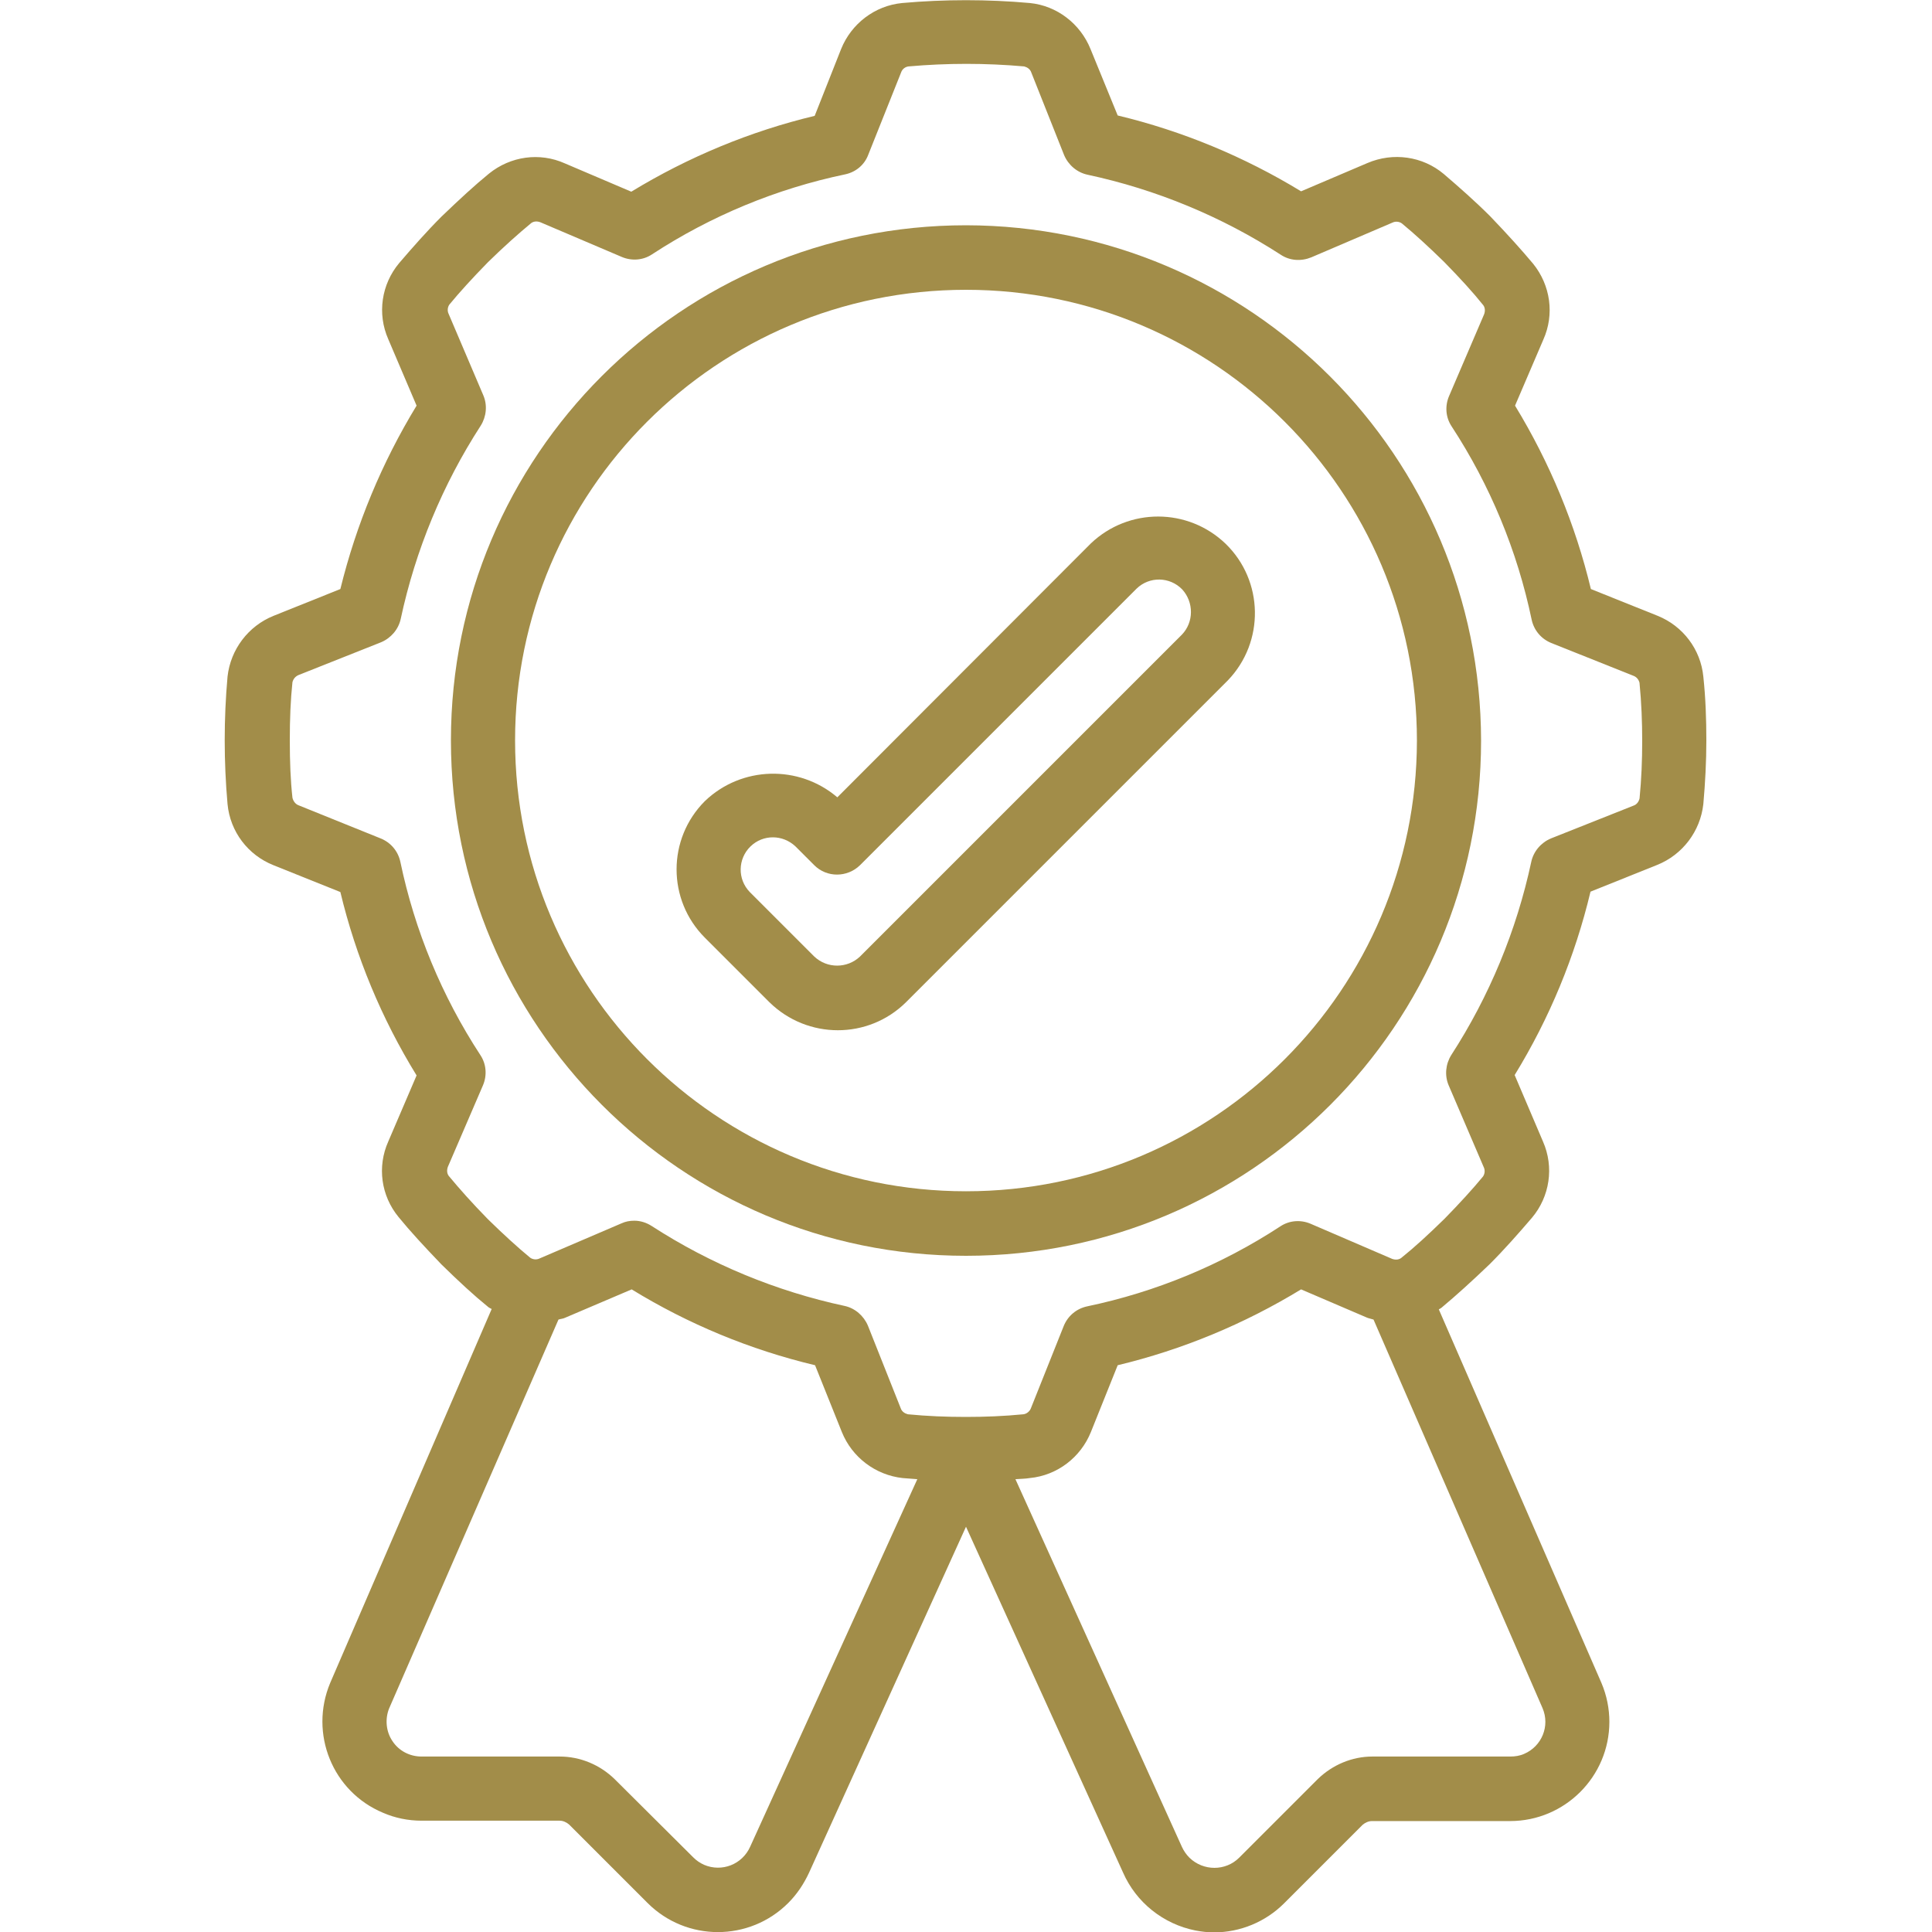
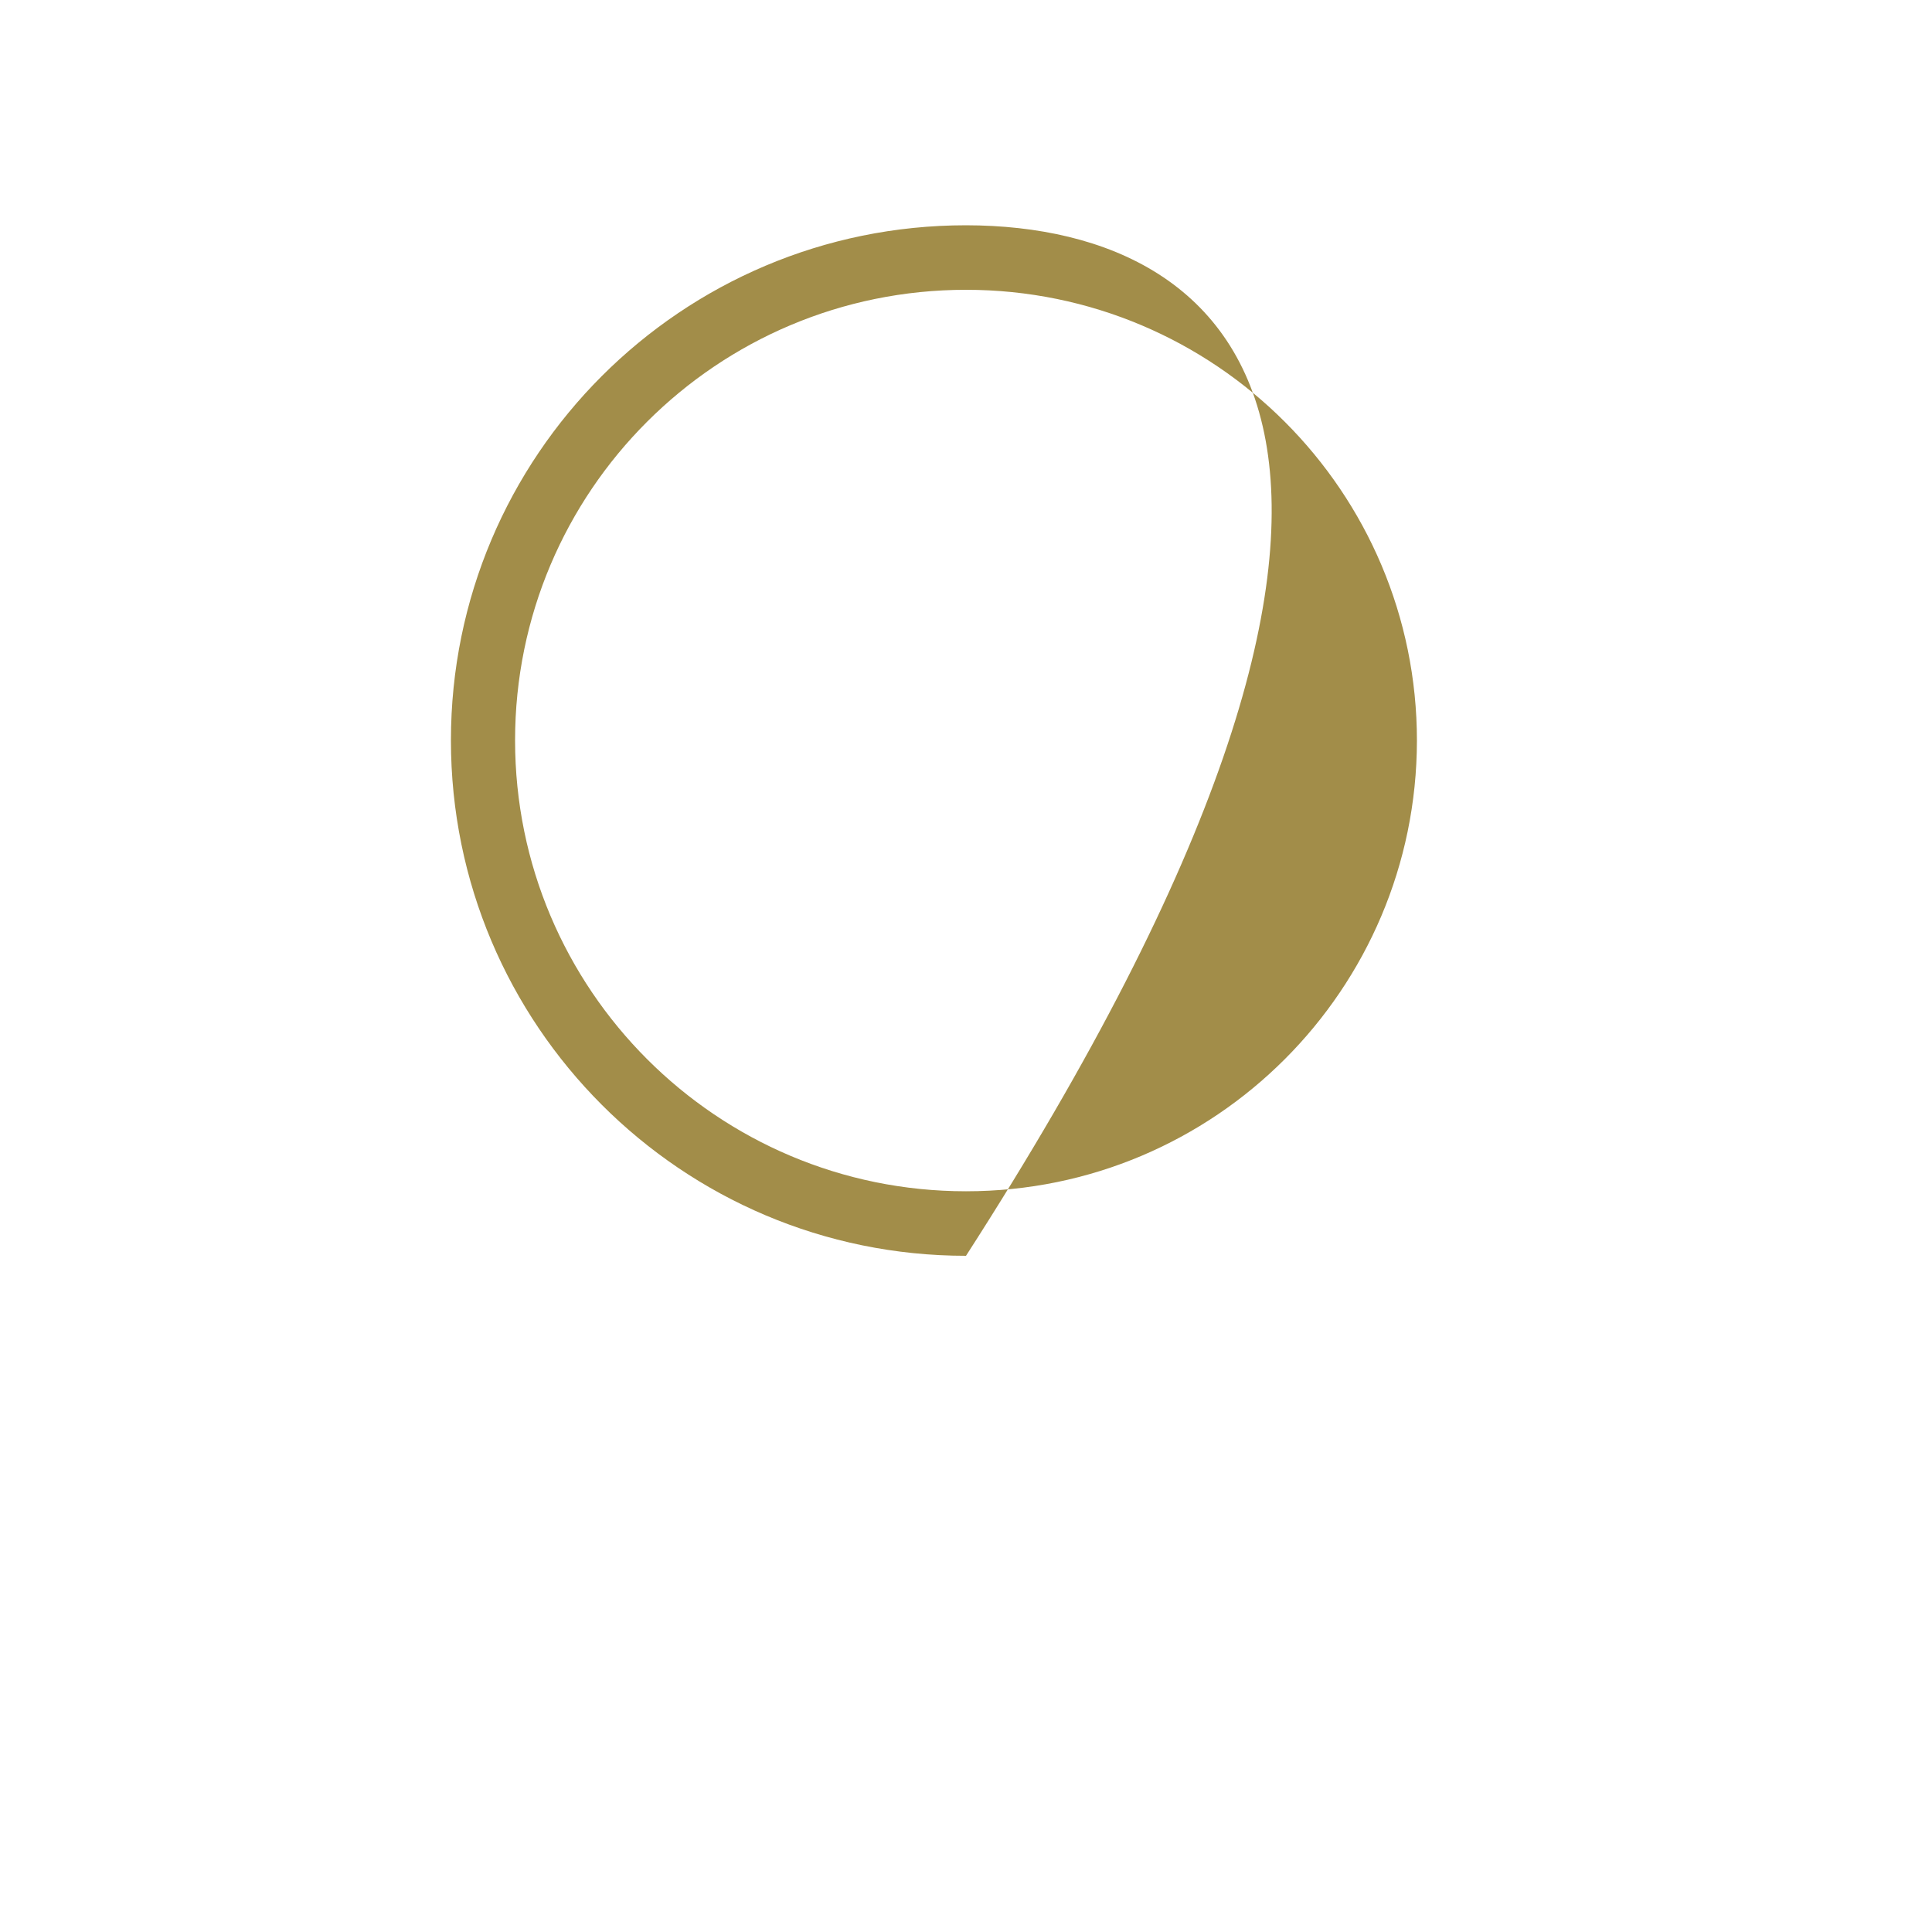
<svg xmlns="http://www.w3.org/2000/svg" version="1.1" id="Layer_1" x="0px" y="0px" viewBox="0 0 512 512" style="enable-background:new 0 0 512 512;" xml:space="preserve">
  <style type="text/css">
	.st0{fill:#A28D49;}
</style>
  <g>
-     <path class="st0" d="M256,59.7c-75.4,0-136.5,61.1-136.5,136.5S180.6,332.8,256,332.8s136.5-61.1,136.5-136.5   C392.4,120.9,331.4,59.8,256,59.7z M256,315.7c-66,0-119.5-53.5-119.5-119.5S190,76.8,256,76.8s119.5,53.5,119.5,119.5   C375.4,262.2,322,315.7,256,315.7z" />
-     <path class="st0" d="M289.1,144l-67.2,67.3c-10.2-8.7-25.4-8.3-35.1,1c-10,10-10,26.2,0,36.2l17.1,17.1c10.1,9.9,26.2,9.9,36.2,0   l85.3-85.3c9.8-10.2,9.5-26.4-0.6-36.2C314.8,134.5,299.1,134.5,289.1,144L289.1,144z M313.2,168.2l-85.3,85.3   c-3.4,3.2-8.7,3.2-12.1,0l-17.1-17.1c-3.3-3.4-3.2-8.8,0.2-12.1c3.3-3.2,8.5-3.2,11.9,0l5,5c3.3,3.3,8.7,3.3,12.1,0l73.3-73.3   c3.4-3.3,8.8-3.2,12.1,0.2C316.4,159.6,316.4,164.9,313.2,168.2z" />
-     <path class="st0" d="M439.3,163.2l-17.7-7.1c-4.1-17.1-10.9-33.5-20.1-48.6l7.5-17.5c3-6.7,1.9-14.4-2.7-20.1   c-3.1-3.7-6.7-7.7-11.4-12.6c-3.9-3.9-8.1-7.6-12.3-11.2c-5.6-4.7-13.4-5.8-20.2-2.9l-17.6,7.5c-15.1-9.2-31.5-16-48.6-20.1L289,13   c-2.7-6.7-8.9-11.5-16.1-12.2c-11.2-1-22.6-1-33.8,0c-7.3,0.7-13.5,5.5-16.2,12.2l-7,17.7c-17.1,4.1-33.5,10.9-48.6,20.1l-17.6-7.5   c-6.7-3-14.4-1.9-20.1,2.7c-3.8,3.1-7.7,6.7-12.6,11.4c-3.9,3.9-7.6,8.1-11.2,12.3c-4.7,5.6-5.9,13.4-2.9,20.2l7.5,17.6   c-9.2,15.1-16,31.5-20.2,48.6l-17.7,7.1c-6.7,2.7-11.4,8.9-12.2,16.1c-1,11.2-1,22.5,0,33.8c0.7,7.3,5.4,13.5,12.2,16.2l17.7,7.1   c4.1,17.1,10.9,33.5,20.2,48.6l-7.5,17.5c-3,6.7-1.9,14.4,2.7,20c3.1,3.8,6.7,7.7,11.4,12.6c4.7,4.6,8.6,8.2,12.3,11.2   c0.3,0.3,0.7,0.4,1,0.6L87.5,446c-5.6,13.4,0.6,28.8,14,34.4c3.2,1.4,6.7,2.1,10.2,2.1h36.6c0.9,0,1.8,0.4,2.5,1l20.8,20.8   c10.3,10.3,27,10.3,37.3,0c2.3-2.3,4.1-5,5.5-8l41.6-91.7l41.6,91.6c3.5,8,10.7,13.7,19.2,15.4c1.6,0.3,3.2,0.5,4.9,0.5   c7,0,13.7-2.8,18.6-7.7l20.8-20.8c0.7-0.6,1.6-1,2.5-1h36.6c14.5,0,26.3-11.8,26.3-26.3c0-3.5-0.7-7-2.1-10.3l-43.1-99   c0.3-0.2,0.6-0.3,0.9-0.6c3.7-3.1,7.7-6.7,12.6-11.4c3.9-3.9,7.6-8.1,11.2-12.3c4.7-5.6,5.9-13.4,2.9-20.2l-7.5-17.6   c9.2-15,16-31.4,20.1-48.6l17.7-7.1c6.7-2.7,11.4-8.9,12.2-16.1c0.5-5.6,0.8-11.3,0.8-16.9c0-5.6-0.2-11.3-0.8-16.9   C450.7,172.1,446,165.9,439.3,163.2z M198.8,489.4c-2.1,4.7-7.5,6.8-12.2,4.8c-1.1-0.5-2-1.1-2.9-2l-20.8-20.7   c-3.9-3.8-9.1-6-14.6-6h-36.6c-3.1,0-6-1.5-7.7-4.1c-1.7-2.5-2-5.8-0.9-8.6L148,349.7c0.6-0.2,1.2-0.2,1.8-0.5l17.6-7.5   c15,9.2,31.4,16,48.6,20.1l7.1,17.7c2.7,6.7,8.9,11.4,16.1,12.2c1.3,0.1,2.6,0.2,3.9,0.3L198.8,489.4z M408.8,452.7   c2,4.7-0.2,10.1-4.9,12.1c-1.1,0.5-2.4,0.7-3.6,0.7h-36.6c-5.4,0-10.6,2.2-14.5,6l-20.8,20.8c-3.6,3.6-9.5,3.6-13.2,0   c-0.8-0.8-1.5-1.8-2-2.9L269.1,392c1.3-0.1,2.6-0.1,3.8-0.3c7.3-0.7,13.5-5.5,16.2-12.2l7.1-17.7c17.1-4.1,33.5-10.9,48.6-20.1   l17.5,7.5c0.5,0.2,1.1,0.3,1.7,0.5L408.8,452.7z M434.5,211.6c-0.2,0.8-0.7,1.6-1.6,1.9l-21.9,8.7c-2.6,1.1-4.6,3.4-5.2,6.2   c-3.9,18.2-11.1,35.6-21.2,51.2c-1.5,2.4-1.8,5.4-0.7,8l9.3,21.7c0.4,0.8,0.3,1.8-0.2,2.5c-2.8,3.4-6.1,7-10.2,11.2   c-4.4,4.3-8,7.6-11.5,10.4c-0.7,0.5-1.6,0.5-2.4,0.2l-21.6-9.3c-2.6-1.1-5.6-0.9-8,0.7c-15.6,10.2-33,17.4-51.2,21.2   c-2.8,0.6-5.1,2.5-6.2,5.2l-8.7,21.8c-0.3,0.8-1.1,1.5-2,1.6c-5.1,0.5-10.1,0.7-15.2,0.7h-0.1c-5.1,0-10.2-0.2-15.3-0.7   c-0.8-0.2-1.6-0.7-1.9-1.6l-8.7-21.9c-1.1-2.6-3.4-4.6-6.1-5.2c-18.2-3.9-35.6-11.1-51.2-21.2c-1.4-0.9-3-1.4-4.6-1.4   c-1.2,0-2.3,0.2-3.4,0.7l-21.7,9.3c-0.8,0.4-1.8,0.3-2.5-0.2c-3.4-2.8-7-6.1-11.2-10.2c-4.3-4.4-7.5-8-10.4-11.5   c-0.5-0.7-0.5-1.6-0.2-2.4l9.3-21.6c1.1-2.6,0.9-5.6-0.7-8c-10.2-15.6-17.4-33-21.2-51.2c-0.6-2.8-2.5-5.1-5.2-6.2l-21.8-8.8   c-0.8-0.3-1.4-1.1-1.6-2c-0.5-4.5-0.7-9.5-0.7-15.2s0.2-10.7,0.7-15.4c0.2-0.8,0.7-1.5,1.6-1.9l21.9-8.7c2.6-1.1,4.6-3.4,5.2-6.2   c3.9-18.2,11.1-35.6,21.2-51.2c1.5-2.4,1.8-5.4,0.7-8l-9.2-21.6c-0.4-0.8-0.3-1.8,0.2-2.5c2.8-3.4,6.1-7,10.2-11.2   c4.4-4.3,8-7.5,11.5-10.4c0.7-0.5,1.6-0.5,2.4-0.2l21.6,9.2c2.6,1.1,5.6,0.9,8-0.7c15.6-10.2,33-17.4,51.2-21.2   c2.8-0.6,5.1-2.5,6.1-5.2l8.7-21.8c0.3-0.9,1.1-1.5,2-1.6c10.2-0.9,20.4-0.9,30.6,0c0.8,0.2,1.6,0.7,1.9,1.6l8.7,21.9   c1.1,2.6,3.4,4.6,6.2,5.2c18.2,3.9,35.6,11.1,51.2,21.2c2.4,1.6,5.4,1.8,8.1,0.7L369,59c0.8-0.4,1.8-0.3,2.5,0.2   c3.4,2.8,7,6.1,11.2,10.2c4.3,4.4,7.6,8,10.4,11.5c0.5,0.7,0.5,1.6,0.2,2.4L384,105c-1.1,2.6-0.9,5.6,0.7,8   c10.2,15.6,17.4,33,21.2,51.2c0.6,2.8,2.5,5.1,5.2,6.2l21.8,8.7c0.8,0.3,1.4,1,1.6,1.9v0.1c0.5,5.1,0.7,10.2,0.7,15.3   C435.2,201.4,435,206.5,434.5,211.6z" />
+     <path class="st0" d="M256,59.7c-75.4,0-136.5,61.1-136.5,136.5S180.6,332.8,256,332.8C392.4,120.9,331.4,59.8,256,59.7z M256,315.7c-66,0-119.5-53.5-119.5-119.5S190,76.8,256,76.8s119.5,53.5,119.5,119.5   C375.4,262.2,322,315.7,256,315.7z" />
  </g>
</svg>